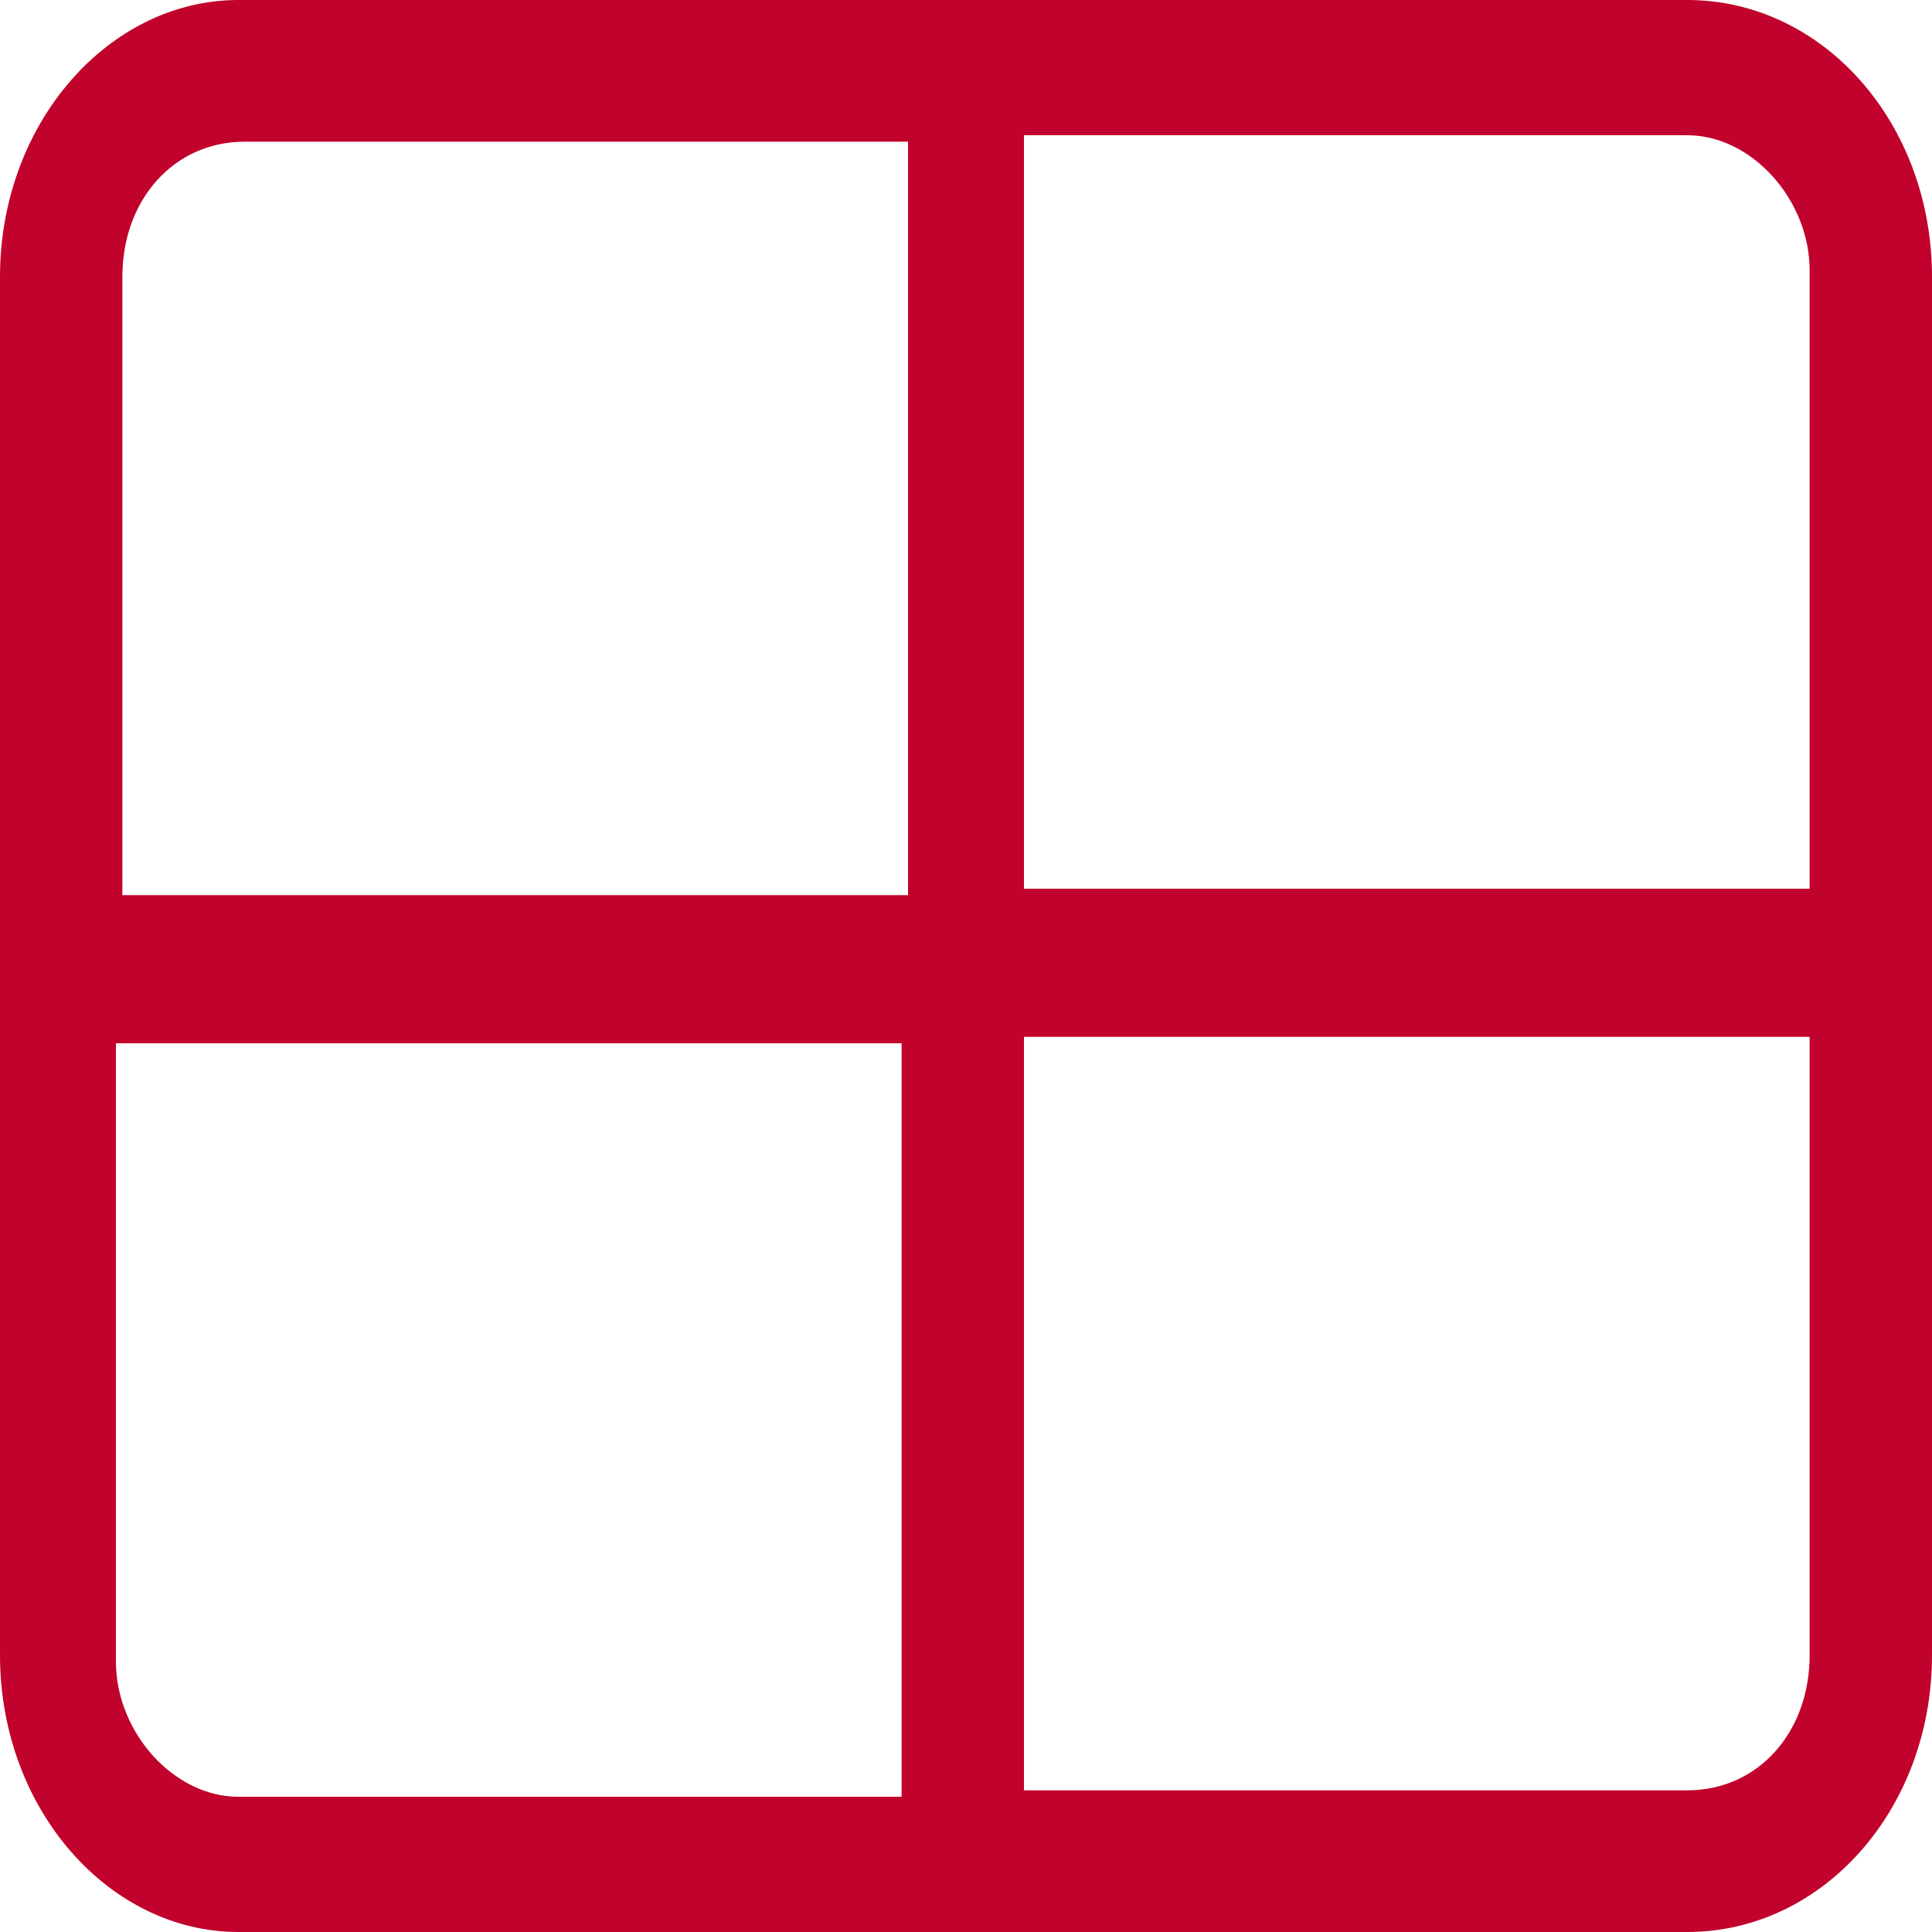
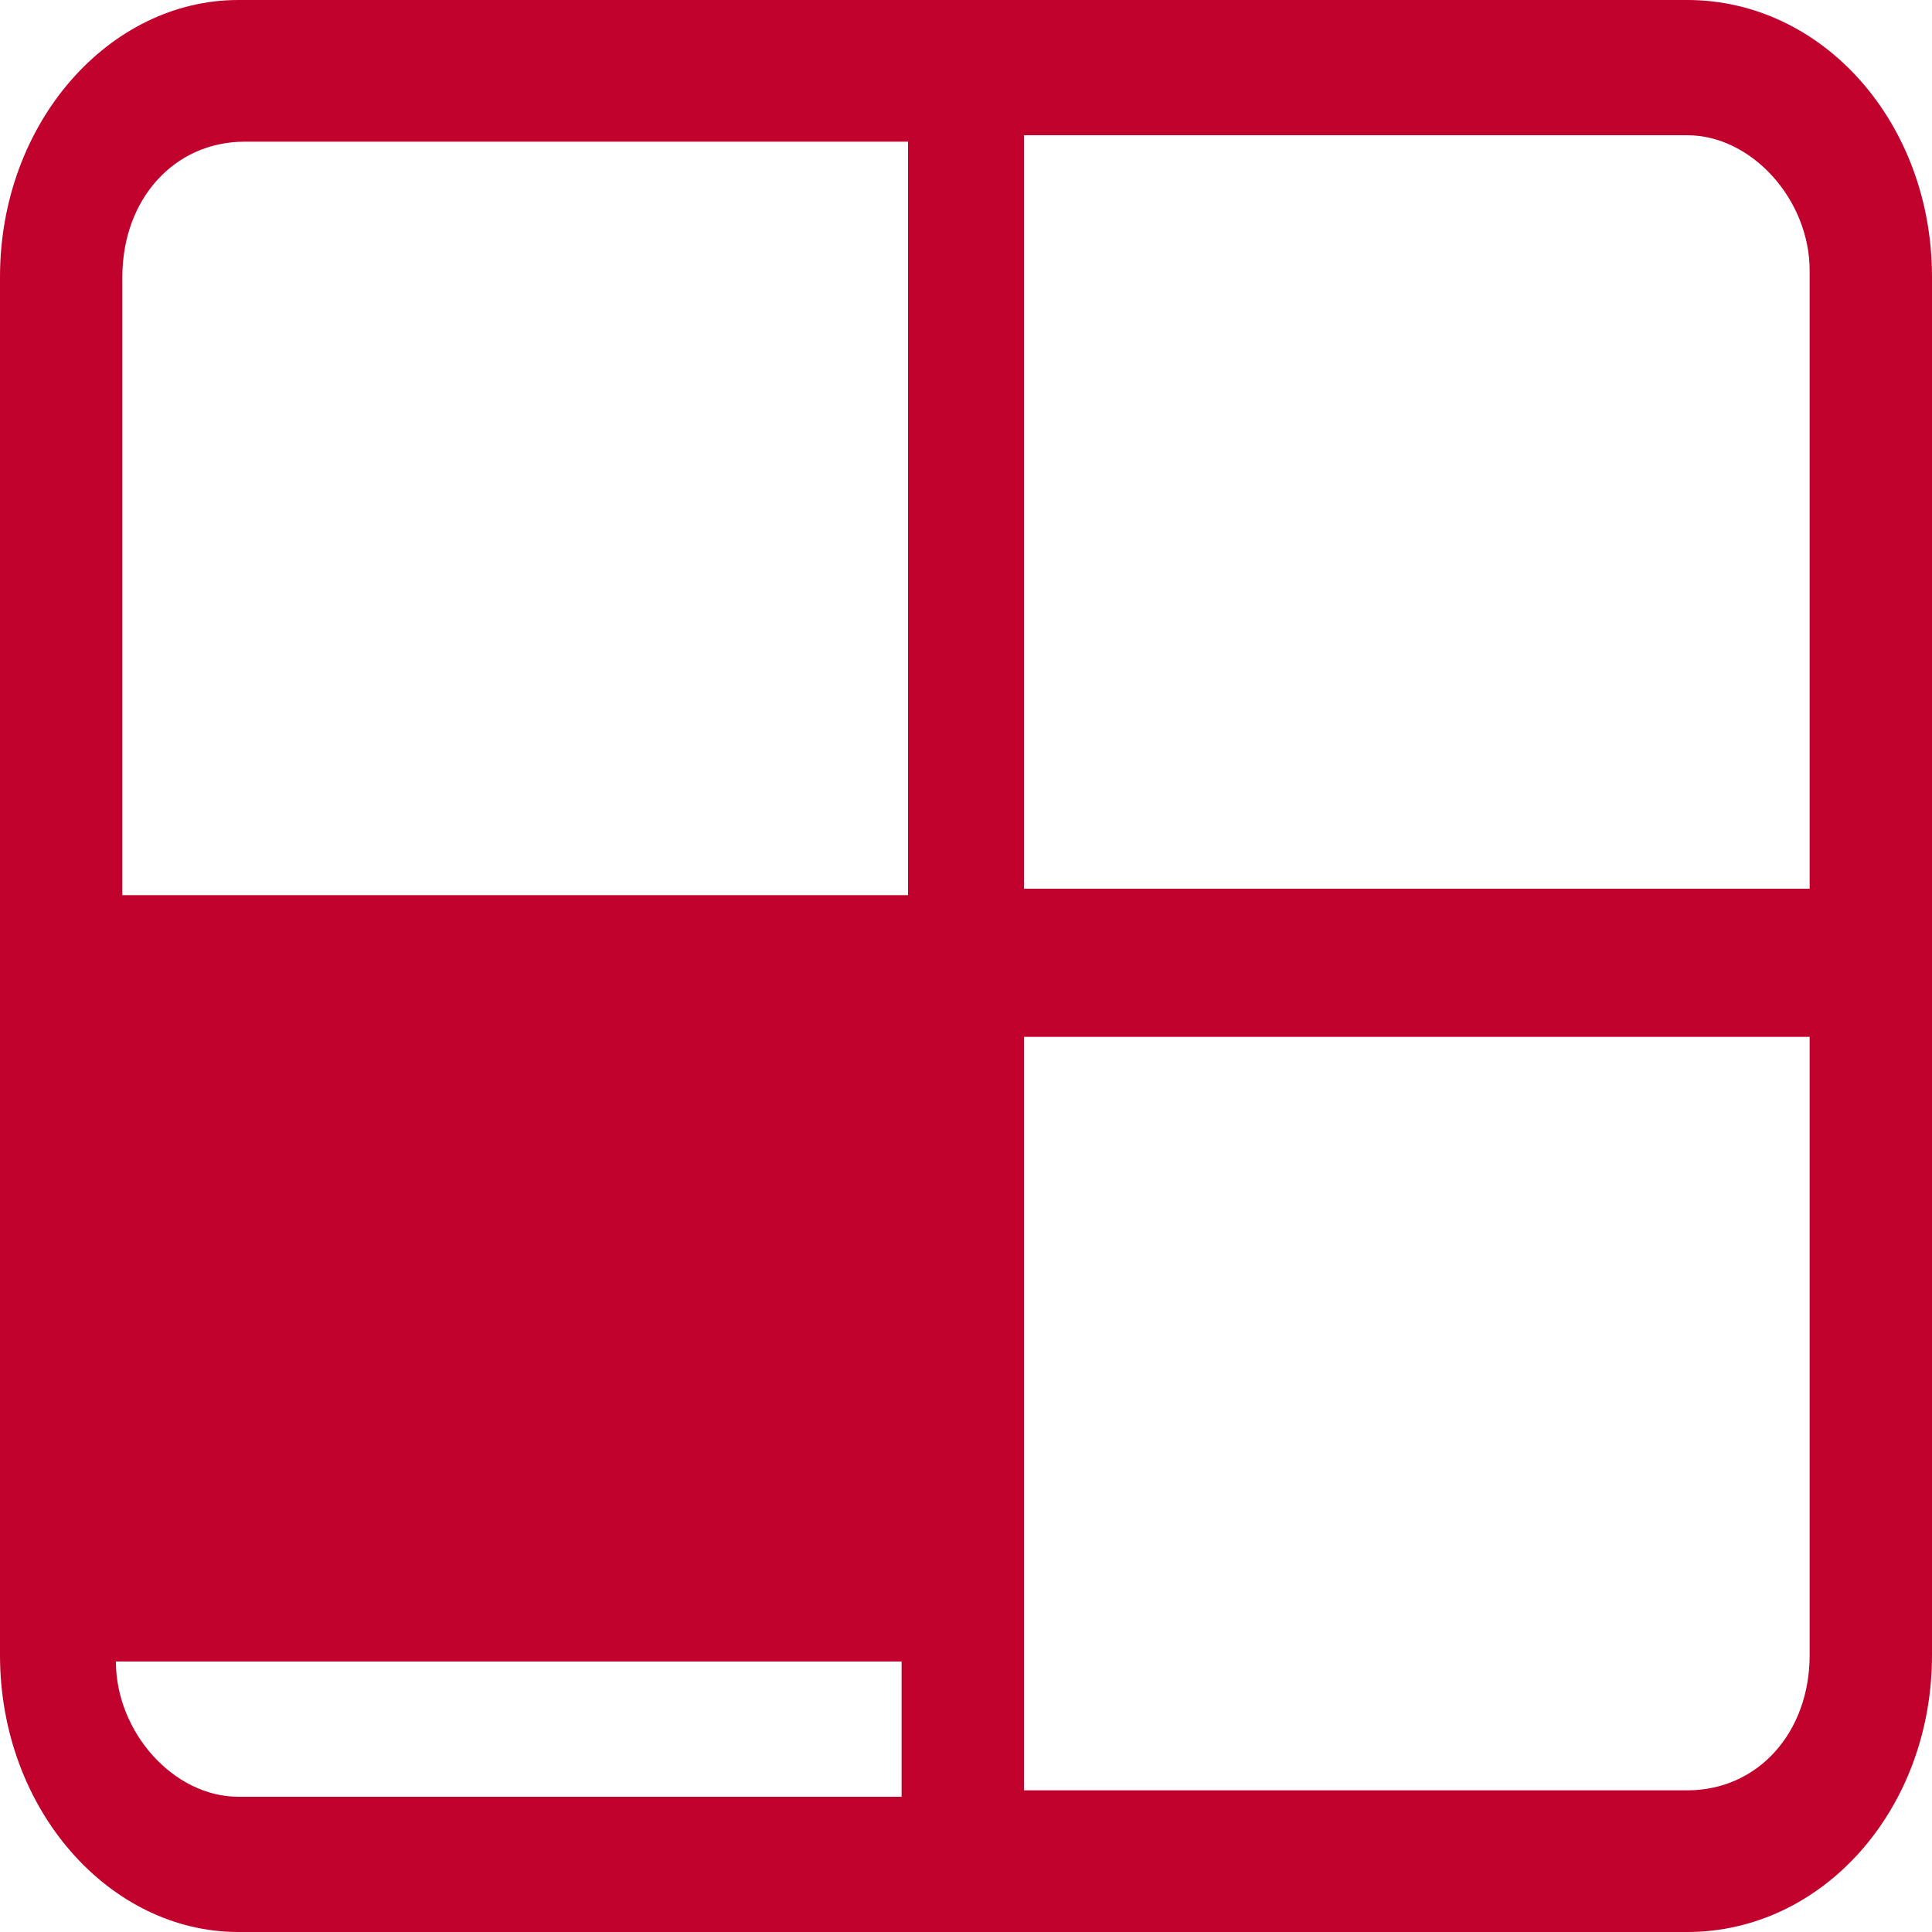
<svg xmlns="http://www.w3.org/2000/svg" id="Calque_1" viewBox="0 0 30 30">
  <defs>
    <style>.cls-1{fill:#c1022c;}</style>
  </defs>
-   <path class="cls-1" d="M30,4.3c0-2.4-1.7-4.3-3.8-4.3H3.7C1.7,0,0,1.9,0,4.3V25.7c0,2.4,1.7,4.3,3.7,4.3H26.2c2.1,0,3.8-1.9,3.8-4.3V4.3ZM14.1,13.9H1.9V4.3c0-1.2,.8-2.1,1.9-2.1H14.1V13.9Zm1.8-11.8h10.3c1,0,1.9,1,1.9,2.1V13.8H15.9V2.1Zm12.2,14v9.6c0,1.2-.8,2.1-1.9,2.1H15.9v-11.7h12.2Zm-14,11.8H3.7c-1,0-1.9-1-1.9-2.1v-9.6H14v11.7h.1Z" />
+   <path class="cls-1" d="M30,4.3c0-2.4-1.7-4.3-3.8-4.3H3.7C1.7,0,0,1.9,0,4.3V25.7c0,2.4,1.7,4.3,3.7,4.3H26.2c2.1,0,3.8-1.9,3.8-4.3V4.3ZM14.1,13.9H1.9V4.3c0-1.2,.8-2.1,1.9-2.1H14.1V13.9Zm1.8-11.8h10.3c1,0,1.9,1,1.9,2.1V13.8H15.9V2.1Zm12.2,14v9.6c0,1.2-.8,2.1-1.9,2.1H15.9v-11.7h12.2Zm-14,11.8H3.7c-1,0-1.9-1-1.9-2.1H14v11.7h.1Z" />
</svg>